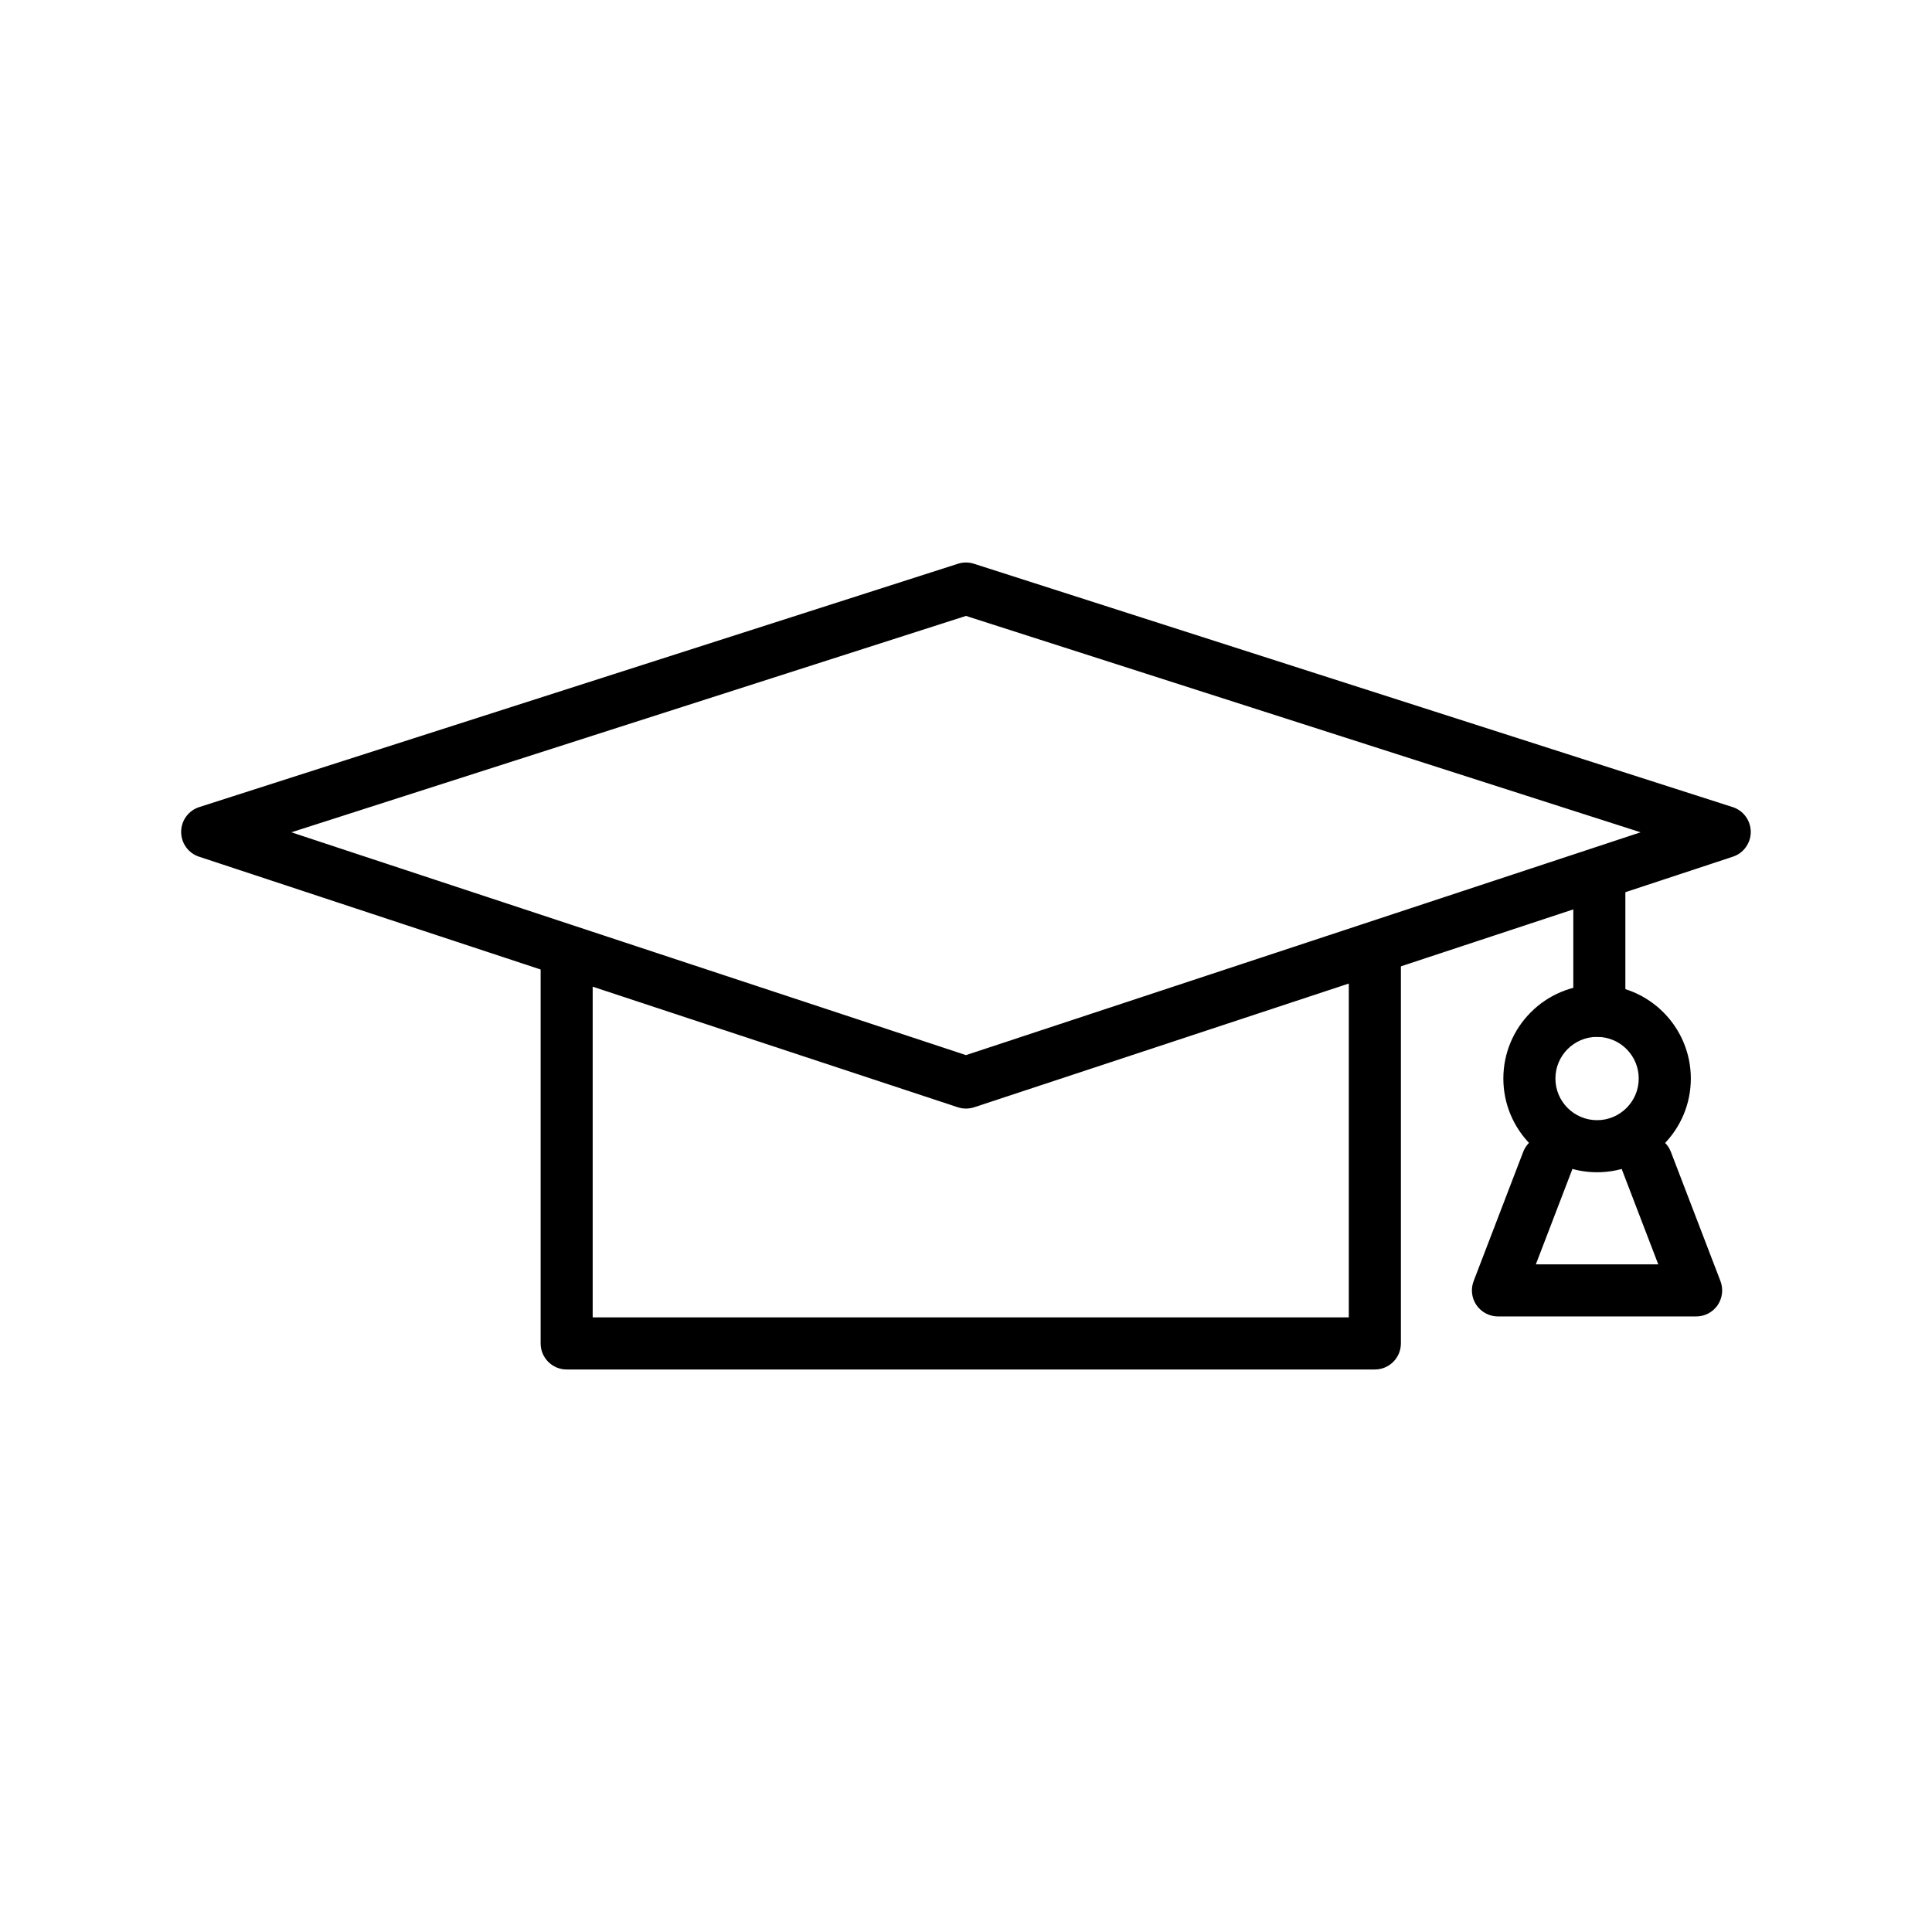
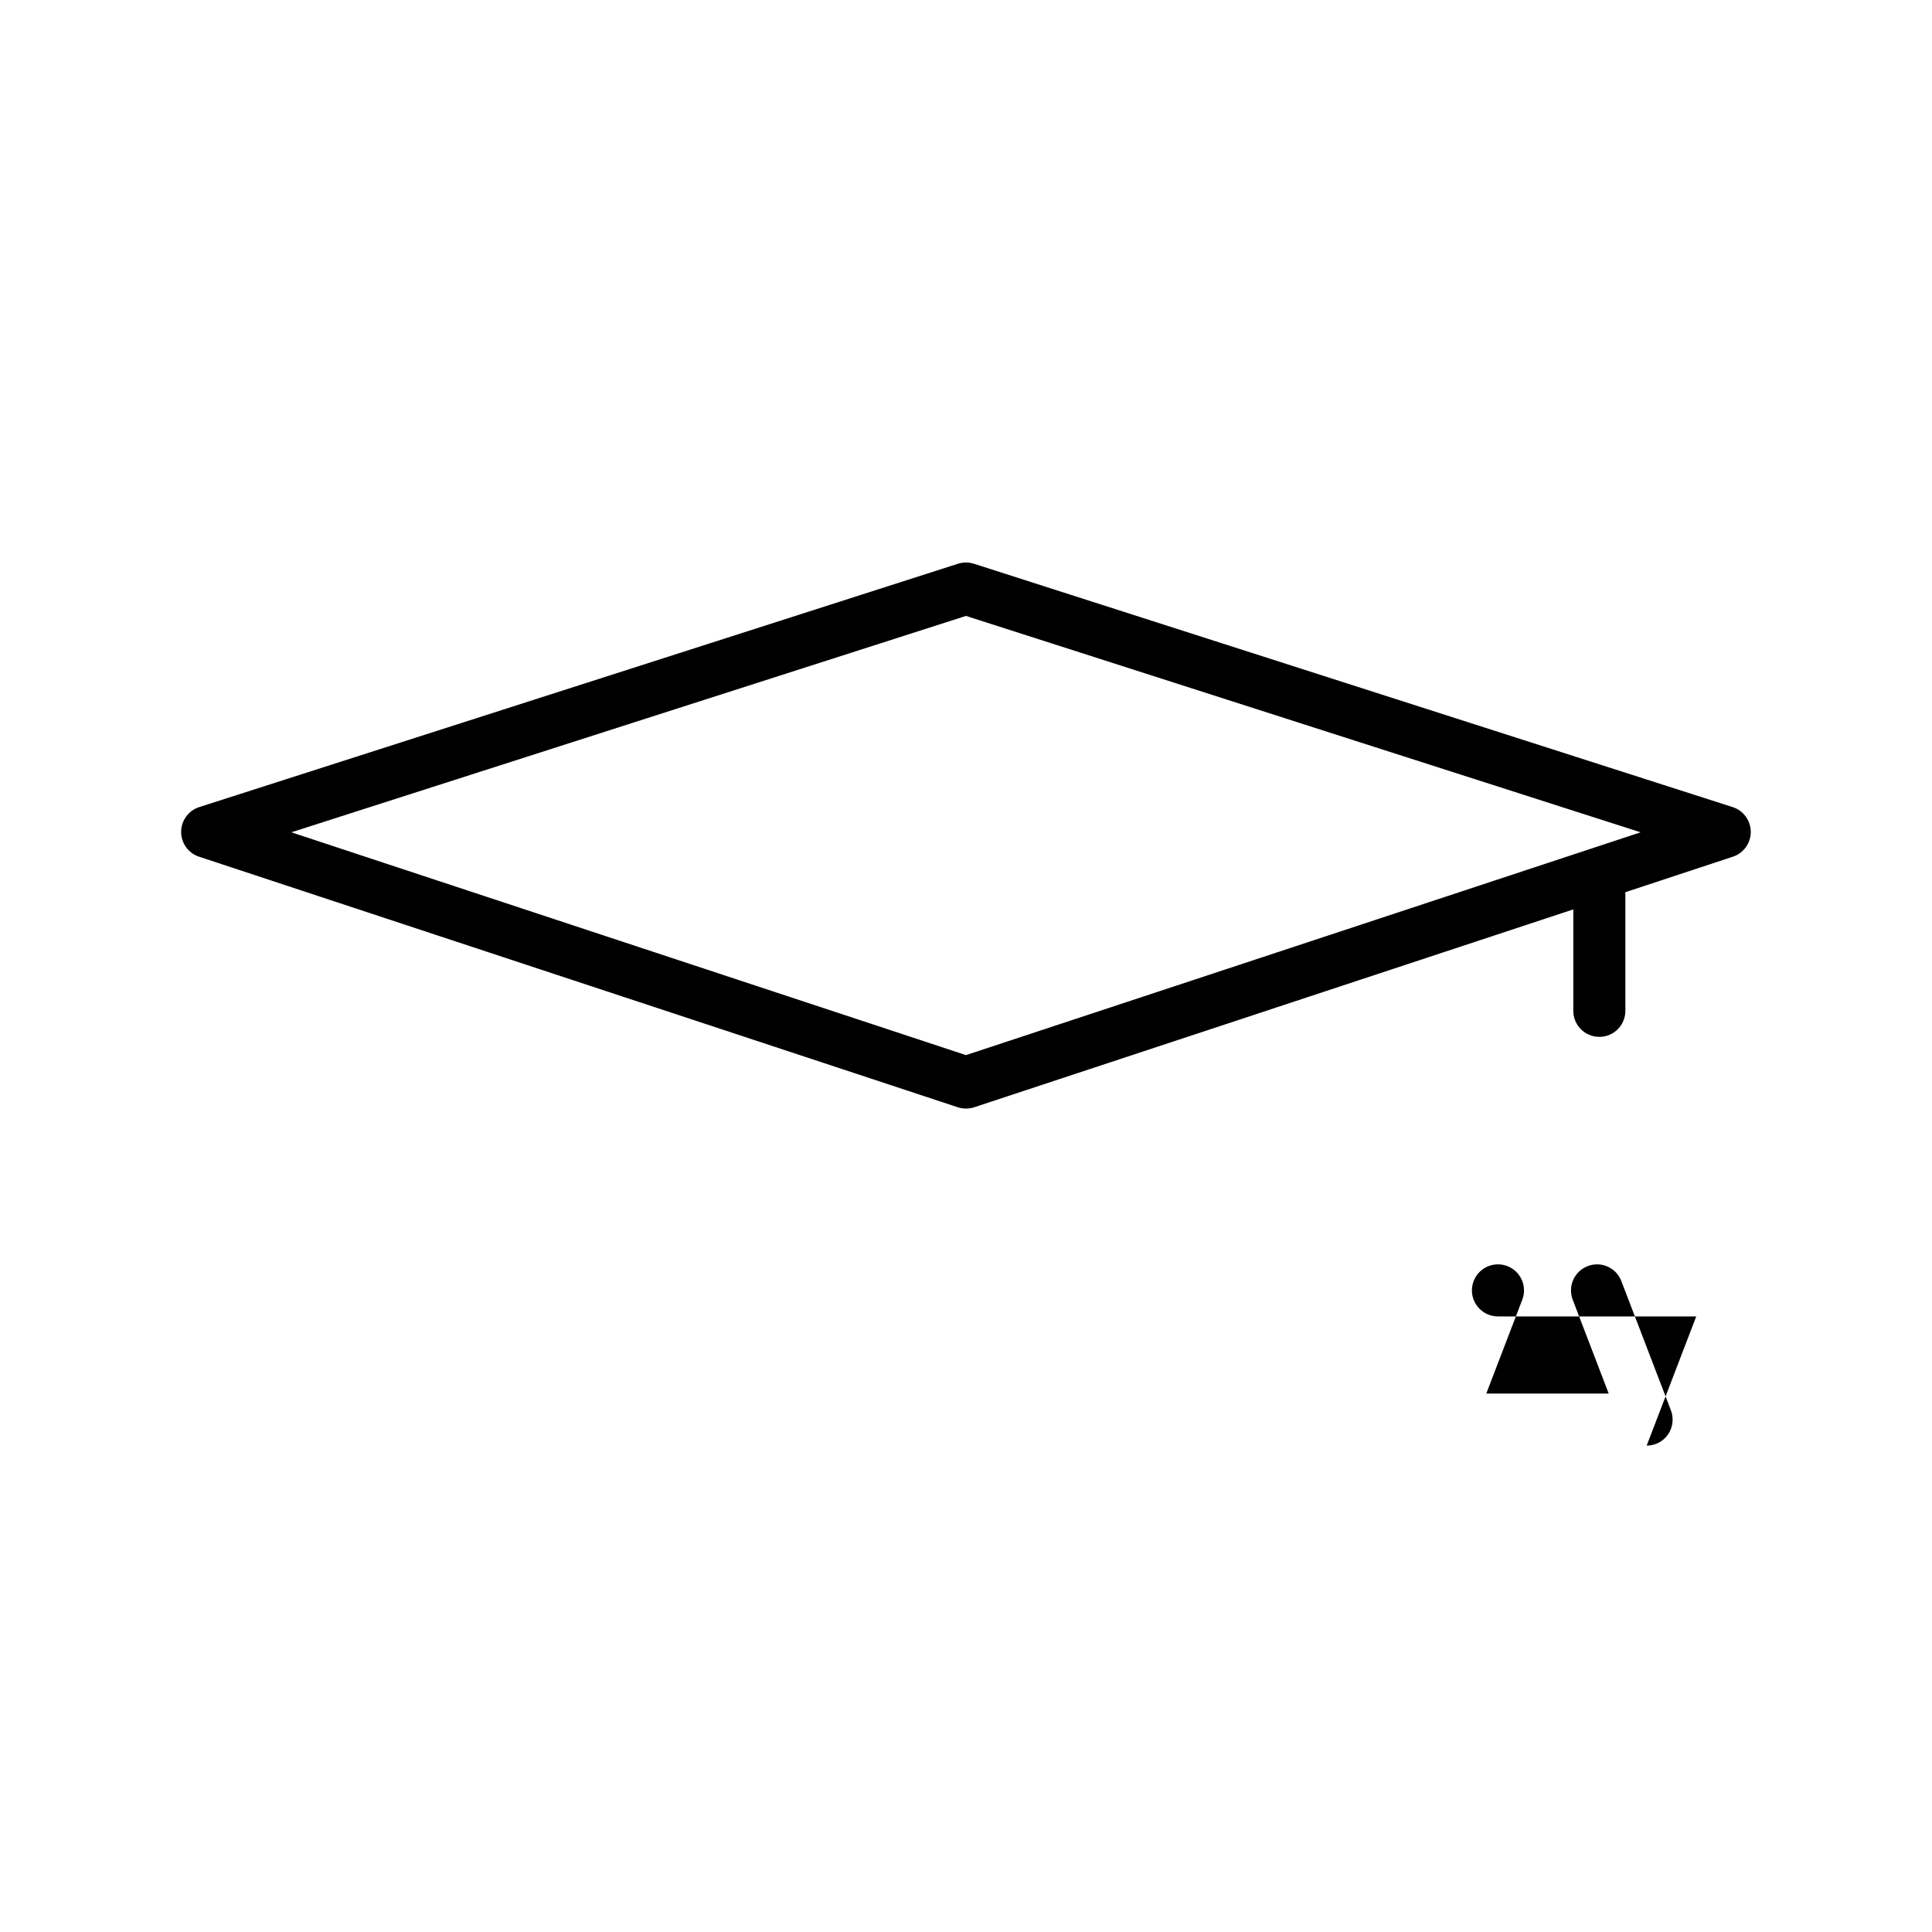
<svg xmlns="http://www.w3.org/2000/svg" fill="#000000" width="800px" height="800px" version="1.1" viewBox="144 144 512 512">
  <g>
    <path d="m399.99 437.78c-0.719 0-1.457-0.109-2.168-0.344l-201.09-66.41c-2.832-0.938-4.742-3.598-4.727-6.586 0.012-2.992 1.941-5.633 4.781-6.551l201.09-64.492c1.375-0.438 2.84-0.438 4.223 0l201.08 64.492c2.852 0.918 4.769 3.559 4.793 6.551 0.012 2.984-1.898 5.648-4.727 6.586l-201.09 66.414c-0.711 0.23-1.426 0.34-2.168 0.34zm-178.78-73.211 178.78 59.047 178.78-59.047-178.78-57.344z" />
-     <path d="m508.36 506.93h-214.18c-3.82 0-6.906-3.098-6.906-6.906v-100.39c0-3.809 3.09-6.902 6.906-6.902 3.809 0 6.887 3.09 6.887 6.902v93.48h200.38v-93.48c0-3.809 3.09-6.902 6.906-6.902 3.809 0 6.898 3.09 6.898 6.902v100.38c0.008 3.809-3.082 6.91-6.891 6.91z" />
    <path d="m567.84 418.78c-3.82 0-6.898-3.09-6.898-6.902v-33.926c0-3.809 3.078-6.902 6.898-6.902s6.898 3.094 6.898 6.902v33.926c0.004 3.812-3.082 6.902-6.898 6.902z" />
-     <path d="m567.24 454.66c-13.699 0-24.836-11.141-24.836-24.836 0-13.703 11.141-24.848 24.836-24.848 13.699 0 24.848 11.145 24.848 24.848 0 13.699-11.148 24.836-24.848 24.836zm0-35.879c-6.09 0-11.039 4.953-11.039 11.043 0 6.086 4.949 11.035 11.039 11.035 6.09 0 11.039-4.949 11.039-11.035 0.004-6.094-4.945-11.043-11.039-11.043z" />
-     <path d="m593.52 492.87h-52.547c-2.262 0-4.398-1.125-5.688-2.988-1.289-1.875-1.57-4.262-0.754-6.387l13.133-34.238c1.367-3.559 5.359-5.336 8.922-3.969 3.551 1.367 5.336 5.356 3.965 8.918l-9.539 24.867h32.449l-9.539-24.867c-1.367-3.559 0.414-7.547 3.977-8.914 3.551-1.367 7.547 0.406 8.906 3.969l13.133 34.238c0.816 2.121 0.527 4.516-0.746 6.387-1.281 1.859-3.41 2.984-5.672 2.984z" />
+     <path d="m593.52 492.87h-52.547c-2.262 0-4.398-1.125-5.688-2.988-1.289-1.875-1.57-4.262-0.754-6.387c1.367-3.559 5.359-5.336 8.922-3.969 3.551 1.367 5.336 5.356 3.965 8.918l-9.539 24.867h32.449l-9.539-24.867c-1.367-3.559 0.414-7.547 3.977-8.914 3.551-1.367 7.547 0.406 8.906 3.969l13.133 34.238c0.816 2.121 0.527 4.516-0.746 6.387-1.281 1.859-3.41 2.984-5.672 2.984z" />
  </g>
</svg>